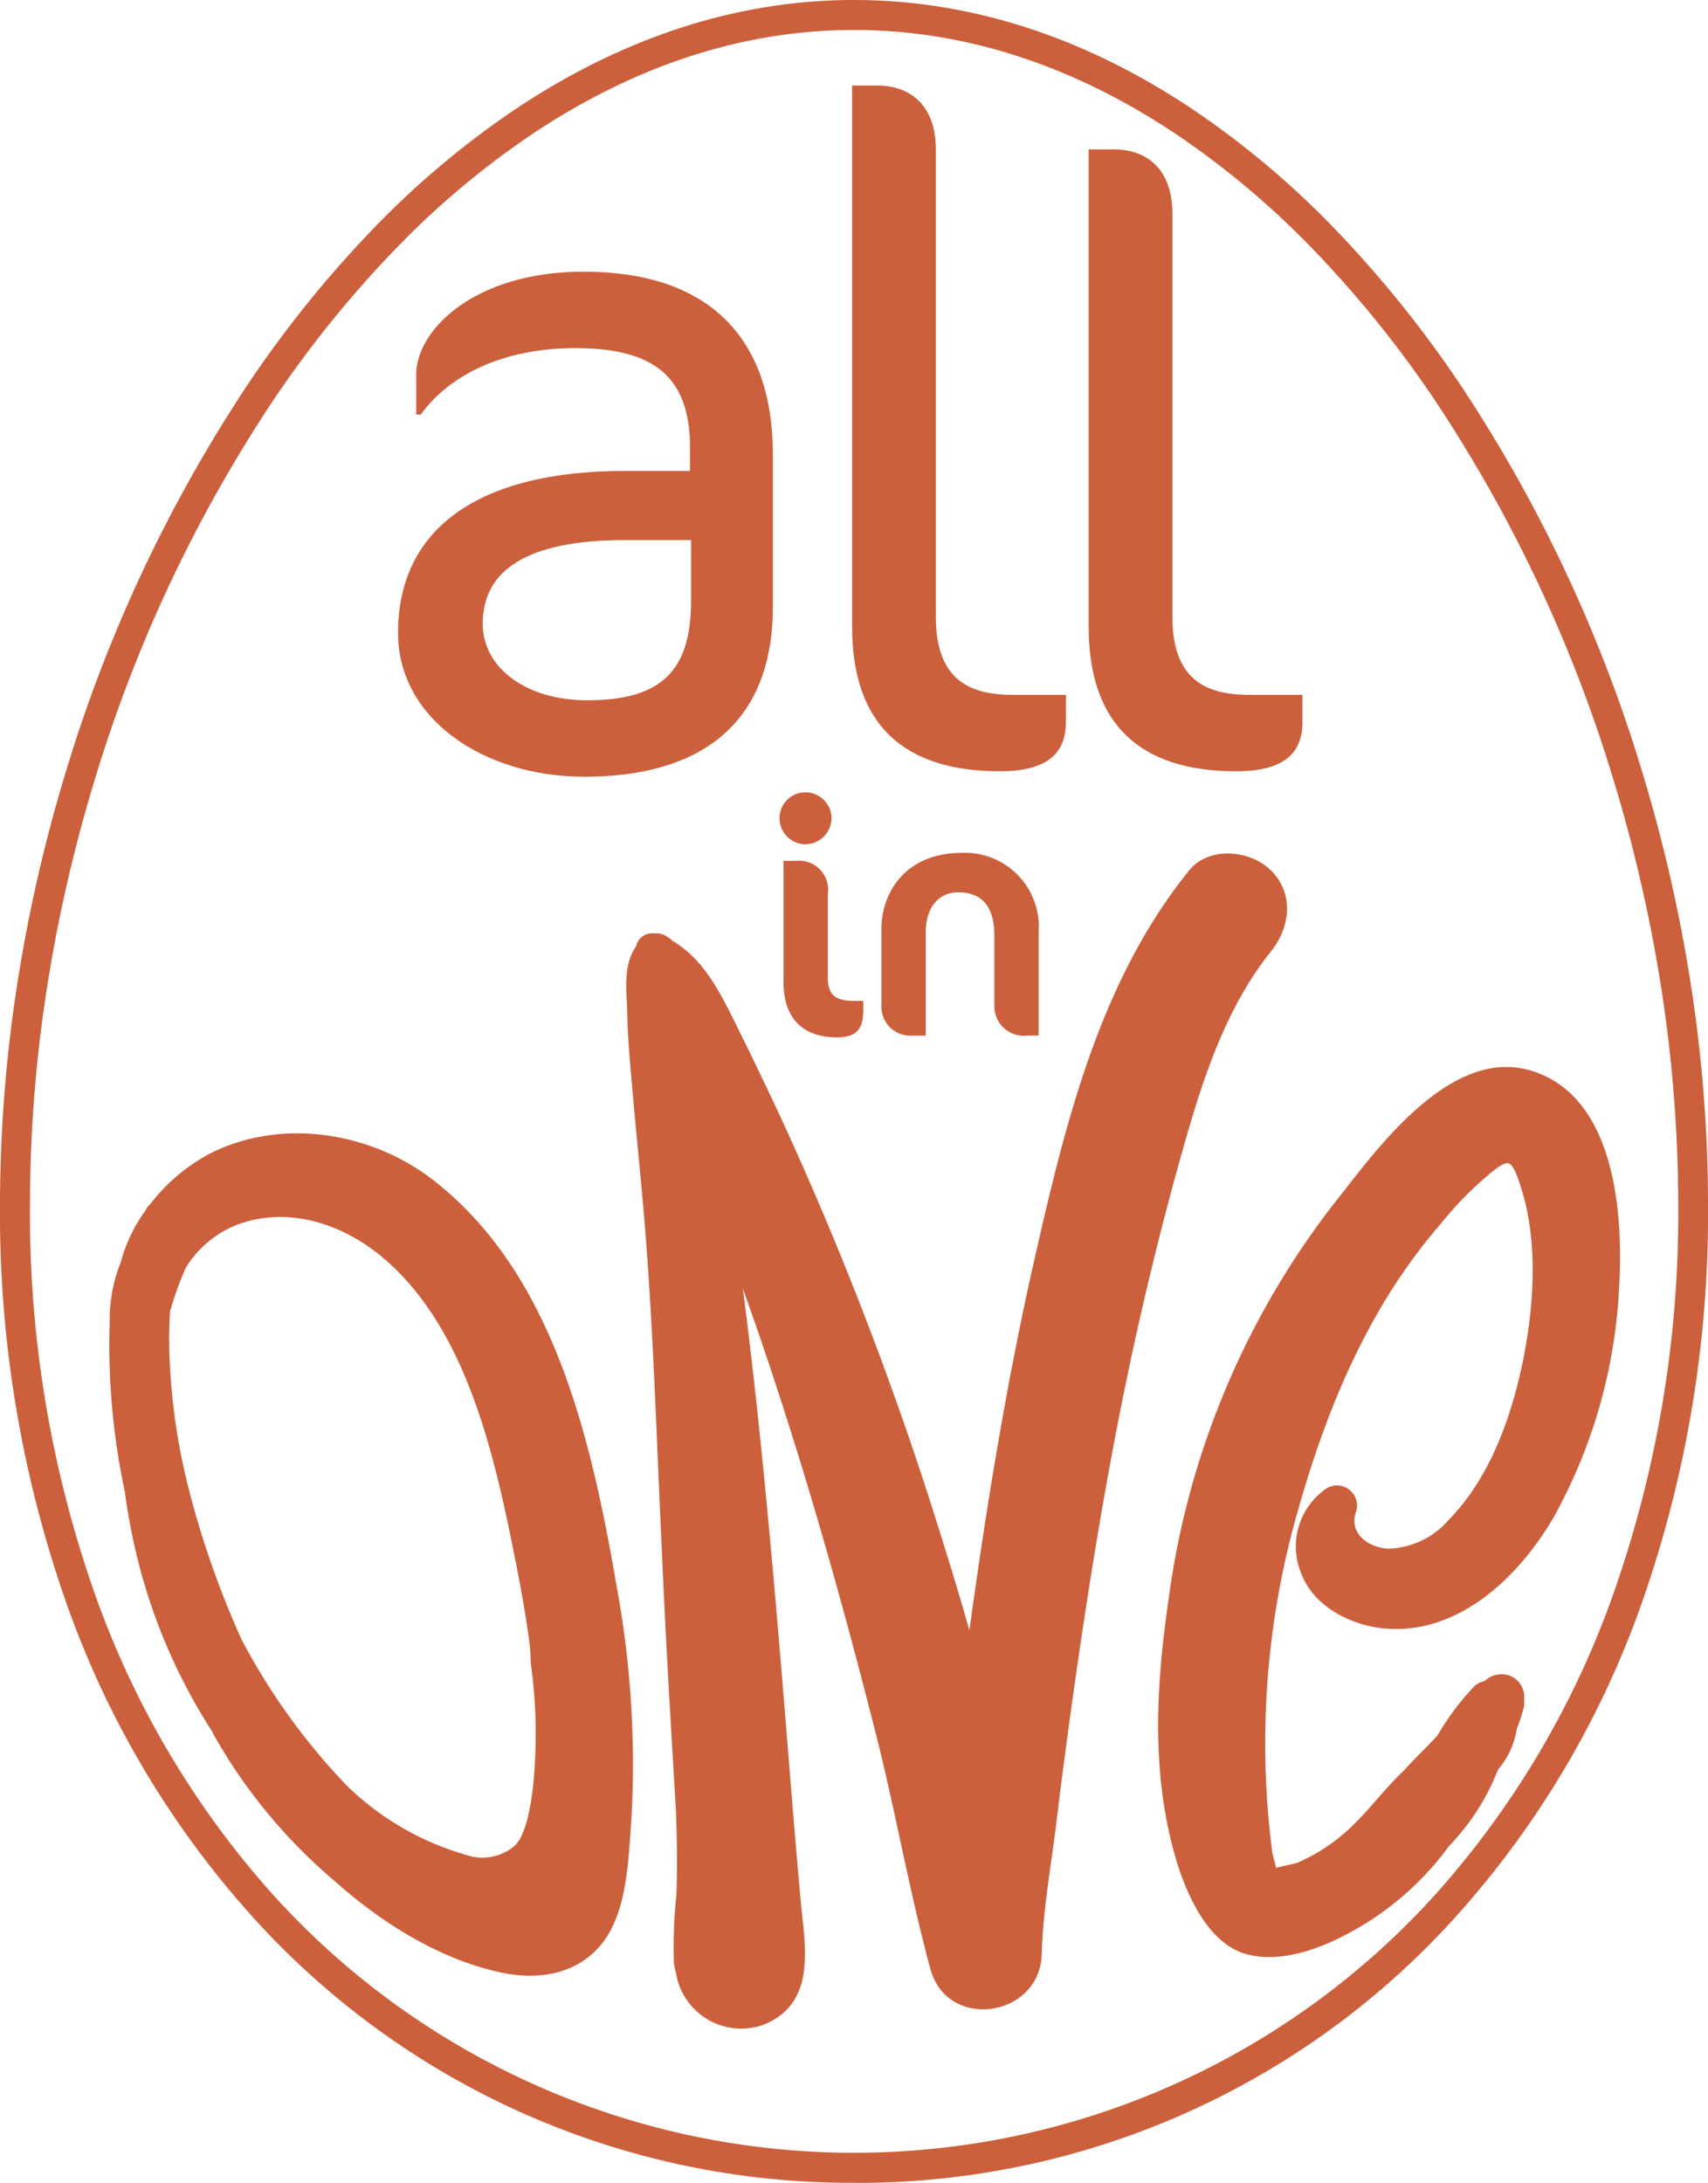
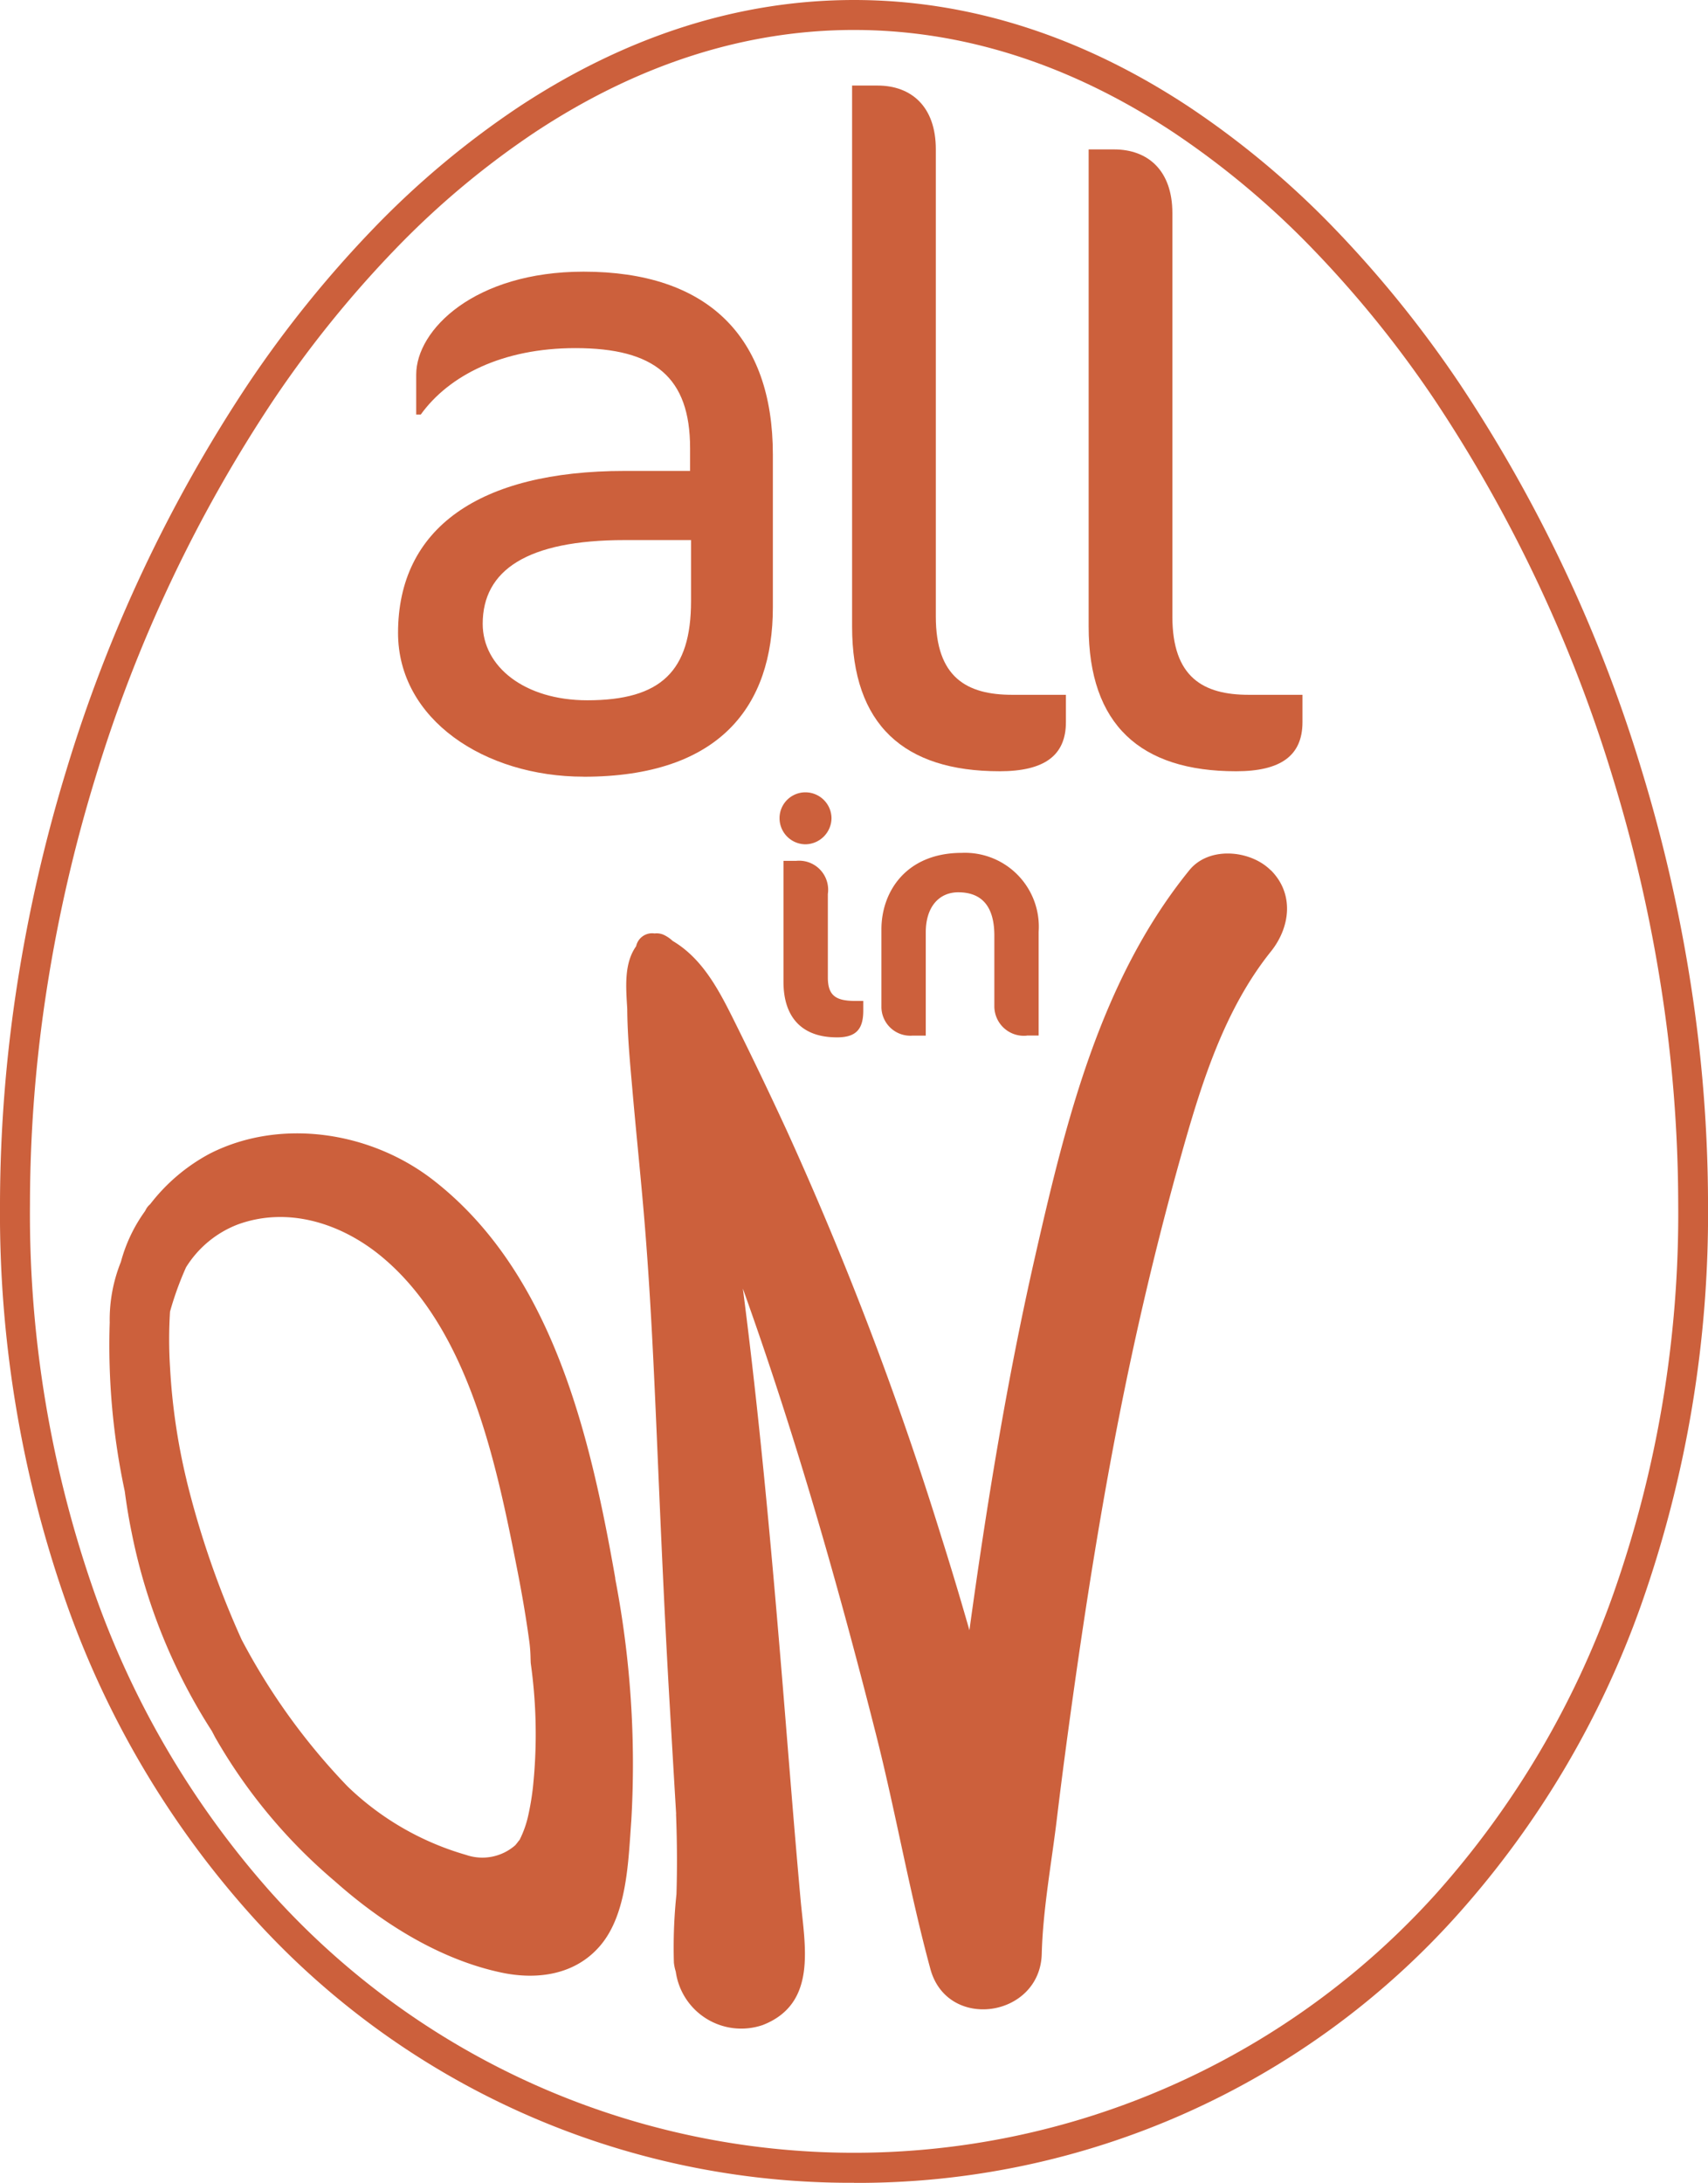
<svg xmlns="http://www.w3.org/2000/svg" id="_24_072-novogen-allinone-oeuf" data-name="24_072-novogen-allinone-oeuf" width="128.99" height="164.838" viewBox="0 0 128.99 164.838">
  <g id="Groupe_3" data-name="Groupe 3" transform="translate(0)">
    <path id="Tracé_33" data-name="Tracé 33" d="M64.5,164.833A60.755,60.755,0,0,1,18.851,144.5a70.172,70.172,0,0,1-13.8-23.333A88.79,88.79,0,0,1,0,90.936,109.3,109.3,0,0,1,1.3,74.327a116.61,116.61,0,0,1,3.73-16.235A110.474,110.474,0,0,1,18.752,28.973a85.672,85.672,0,0,1,9.5-11.766,66.356,66.356,0,0,1,10.952-9.15C47.324,2.71,55.833,0,64.5,0S81.675,2.71,89.784,8.062a66.356,66.356,0,0,1,10.952,9.15,85.872,85.872,0,0,1,9.5,11.766A110.2,110.2,0,0,1,123.962,58.1a116.468,116.468,0,0,1,3.73,16.235,108.66,108.66,0,0,1,1.3,16.609,88.79,88.79,0,0,1-5.046,30.233,70.215,70.215,0,0,1-13.8,23.333,60.756,60.756,0,0,1-45.647,20.33Zm0-162.571c-8.216,0-16.3,2.585-24.043,7.687a63.994,63.994,0,0,0-10.574,8.836,83.49,83.49,0,0,0-9.253,11.456A107.925,107.925,0,0,0,7.193,58.759,114.027,114.027,0,0,0,3.536,74.676,106.377,106.377,0,0,0,2.263,90.936,86.457,86.457,0,0,0,7.175,120.4a67.921,67.921,0,0,0,13.357,22.585,59.155,59.155,0,0,0,87.938,0A67.963,67.963,0,0,0,121.828,120.4a86.439,86.439,0,0,0,4.913-29.463,106.926,106.926,0,0,0-1.273-16.261,113.751,113.751,0,0,0-3.657-15.917,108.26,108.26,0,0,0-13.435-28.517,83.171,83.171,0,0,0-9.253-11.456A64.135,64.135,0,0,0,88.549,9.95c-7.739-5.1-15.826-7.687-24.043-7.687Z" transform="translate(0)" fill="#cc603c" />
  </g>
  <g id="Groupe_4" data-name="Groupe 4" transform="translate(30.061 6.461)">
    <path id="Tracé_34" data-name="Tracé 34" d="M83.9,85.826c-7.489,0-14.02-4.328-14.02-10.858,0-7.9,6.117-12.23,17.108-12.23h4.947V61.021c0-5.36-2.68-7.558-8.66-7.558-5.5,0-9.55,2.061-11.679,5.016h-.344V55.455c0-3.368,4.4-7.765,12.643-7.765,9.344,0,14.291,4.878,14.291,13.813V73.049C98.186,80.47,94.2,85.83,83.9,85.83ZM92.009,67.96H86.993c-7.352,0-10.72,2.267-10.72,6.324,0,3.231,3.162,5.773,7.9,5.773,5.567,0,7.834-2.2,7.834-7.489v-4.6Z" transform="translate(-69.88 -33.636)" fill="#cc603c" />
    <path id="Tracé_35" data-name="Tracé 35" d="M160.723,66.8c-7.214,0-11.133-3.506-11.133-10.927V15.02h1.923c2.542,0,4.4,1.579,4.4,4.809V55.117c0,4.6,2.336,5.911,5.773,5.911h4.052v2.061c0,2.542-1.648,3.712-5.016,3.712Z" transform="translate(-115.3 -15.02)" fill="#cc603c" />
    <path id="Tracé_36" data-name="Tracé 36" d="M202.253,73.189c-7.214,0-11.133-3.506-11.133-10.927V26.23h1.923c2.542,0,4.4,1.579,4.4,4.809V61.505c0,4.6,2.336,5.911,5.773,5.911h4.052v2.061c0,2.542-1.648,3.712-5.016,3.712Z" transform="translate(-138.965 -21.408)" fill="#cc603c" />
  </g>
  <g id="Groupe_5" data-name="Groupe 5" transform="translate(58.871 59.834)">
    <path id="Tracé_37" data-name="Tracé 37" d="M138.8,143.013a1.972,1.972,0,0,1-1.949-1.975,1.95,1.95,0,0,1,1.949-1.949,1.972,1.972,0,0,1,1.975,1.949A1.994,1.994,0,0,1,138.8,143.013Zm2.375,14.579c-2.6,0-4.027-1.476-4.027-4.2v-9.128h.951a2.193,2.193,0,0,1,2.4,2.5v6.3c0,1.351.576,1.777,2.052,1.777h.624v.727c0,1.45-.576,2.026-2,2.026Z" transform="translate(-136.85 -139.09)" fill="#cc603c" />
    <path id="Tracé_38" data-name="Tracé 38" d="M165.713,163.509a2.229,2.229,0,0,1-2.452-2.2v-5.351c0-2.276-1-3.274-2.727-3.274-1.45,0-2.452,1.1-2.452,3.024v7.8h-1a2.183,2.183,0,0,1-2.349-2.2v-5.825c0-2.852,1.876-5.777,6.074-5.777a5.578,5.578,0,0,1,5.8,5.949V163.5h-.9Z" transform="translate(-147.038 -145.136)" fill="#cc603c" />
  </g>
  <g id="Groupe_6" data-name="Groupe 6" transform="translate(8.252 64.452)">
    <path id="Tracé_39" data-name="Tracé 39" d="M57.4,232.564c-1.932-11.008-4.818-23.144-13.753-30.083-4.732-3.674-11.533-4.706-16.863-2a13.965,13.965,0,0,0-4.513,3.824,1.293,1.293,0,0,0-.314.383c-.026.052-.052.1-.082.151a11.736,11.736,0,0,0-1.815,3.824,11.679,11.679,0,0,0-.843,4.573,52.749,52.749,0,0,0,1.136,12.746c.138,1.041.305,2.073.516,3.093A43.262,43.262,0,0,0,26.938,244.1c.077.151.159.305.237.456a40.708,40.708,0,0,0,9.055,10.884c3.583,3.183,7.937,5.906,12.561,6.887,2.654.564,5.562.211,7.472-2.035,2.035-2.392,2.117-6.388,2.344-9.425a73.986,73.986,0,0,0-1.217-18.3Zm-32.38-7.425a47.132,47.132,0,0,1-1.248-8.526,33.349,33.349,0,0,1,0-4.2,24.053,24.053,0,0,1,1.209-3.343,7.954,7.954,0,0,1,3.919-3.239c3.768-1.368,7.791-.1,10.845,2.426,6.582,5.455,8.655,15.508,10.294,23.879.344,1.764.645,3.536.882,5.313.1.839.065,1.269.1,1.574a38.393,38.393,0,0,1,.245,8.371c-.026.3-.052.594-.082.895a19.887,19.887,0,0,1-.374,2.237,7.777,7.777,0,0,1-.641,1.785c-.022.026-.043.047-.065.073-.082.112-.168.219-.254.323a3.768,3.768,0,0,1-3.717.736,21.39,21.39,0,0,1-8.952-5.171,48.579,48.579,0,0,1-8.006-11.094,69.222,69.222,0,0,1-4.16-12.045Z" transform="translate(-19.183 -177.821)" fill="#cc603c" />
-     <path id="Tracé_40" data-name="Tracé 40" d="M231.425,187.561c-5.644-1.669-10.888,4.977-14,9.008a62.017,62.017,0,0,0-13.314,30.887c-.916,6.285-1.308,12.639.323,18.846.77,2.938,2.448,7.171,5.588,8,2.981.783,6.461-.779,8.982-2.34a22.554,22.554,0,0,0,6.285-5.838,18.485,18.485,0,0,0,1.385-1.622,17.246,17.246,0,0,0,2.314-4.151,6.168,6.168,0,0,0,1.415-3.076,13.947,13.947,0,0,0,.516-1.57,1.358,1.358,0,0,0,.03-.581,1.476,1.476,0,0,0,.017-.194,1.714,1.714,0,0,0-1.338-1.738,1.861,1.861,0,0,0-1.648.469,1.829,1.829,0,0,0-.753.366,19.508,19.508,0,0,0-2.749,3.644l-.138.189c-.835.886-1.712,1.738-2.529,2.633-1.329,1.235-2.422,2.749-3.747,4.027a13.712,13.712,0,0,1-4.229,2.869c-.224.09-1.041.228-1.609.387-.1-.456-.271-.977-.314-1.338a63.851,63.851,0,0,1,2.065-26.009c2.228-7.773,5.4-15.207,10.66-21.26a26.632,26.632,0,0,1,4.044-4.074c.245-.181.817-.645,1.153-.5.413.176.8,1.536.934,1.975,1.248,3.984.929,8.784.116,12.828-.882,4.366-2.529,8.965-5.653,12.131a6.256,6.256,0,0,1-4.452,2.142c-1.48-.03-3.136-1.088-2.5-2.839a1.519,1.519,0,0,0-2.177-1.755,5.3,5.3,0,0,0-2,6.418c1,2.71,4.078,4.1,6.681,4.233,5.369.275,9.8-3.949,12.419-8.453a39.72,39.72,0,0,0,4.934-17.444c.323-5.687-.374-14.4-6.707-16.274Z" transform="translate(-124.104 -171.177)" fill="#cc603c" />
    <path id="Tracé_41" data-name="Tracé 41" d="M158.6,151.088c-1.527-1.527-4.659-1.833-6.143,0-6.728,8.29-9.339,19.014-11.662,29.227-2.117,9.3-3.648,18.717-4.947,28.164q-1.032-3.614-2.164-7.193a258.534,258.534,0,0,0-11.641-30.565q-1.865-4.039-3.842-8.023c-1.2-2.422-2.439-4.9-4.771-6.276a2.5,2.5,0,0,0-.7-.469,1.312,1.312,0,0,0-.658-.09,1.233,1.233,0,0,0-1.381.912c0,.013-.009.026-.009.039a.013.013,0,0,1,0,.009c-.938,1.312-.77,3.136-.675,4.732.013,1.979.2,3.962.374,5.937.271,3.136.6,6.272.869,9.408.525,6.1.787,12.222,1.05,18.343.271,6.307.546,12.609.916,18.907q.239,4.091.482,8.178a1.236,1.236,0,0,0,0,.181c.073,1.966.086,3.936.026,5.9a38.515,38.515,0,0,0-.194,5.171,3.464,3.464,0,0,0,.142.68,4.994,4.994,0,0,0,6.573,4.031c4.138-1.618,3.17-5.98,2.856-9.438-.533-5.876-.981-11.761-1.471-17.642-.792-9.511-1.665-19.057-2.891-28.534.422,1.187.843,2.379,1.252,3.575,3.4,9.911,6.238,19.969,8.81,30.121,1.484,5.859,2.517,11.86,4.1,17.689,1.282,4.715,8.281,3.665,8.41-1.14.09-3.394.74-6.849,1.144-10.221.391-3.248.826-6.487,1.282-9.726.959-6.788,2.035-13.559,3.351-20.292s2.882-13.4,4.732-19.991c1.51-5.377,3.244-11.034,6.793-15.461,1.467-1.828,1.785-4.358,0-6.143Z" transform="translate(-70.889 -149.825)" fill="#cc603c" />
  </g>
</svg>